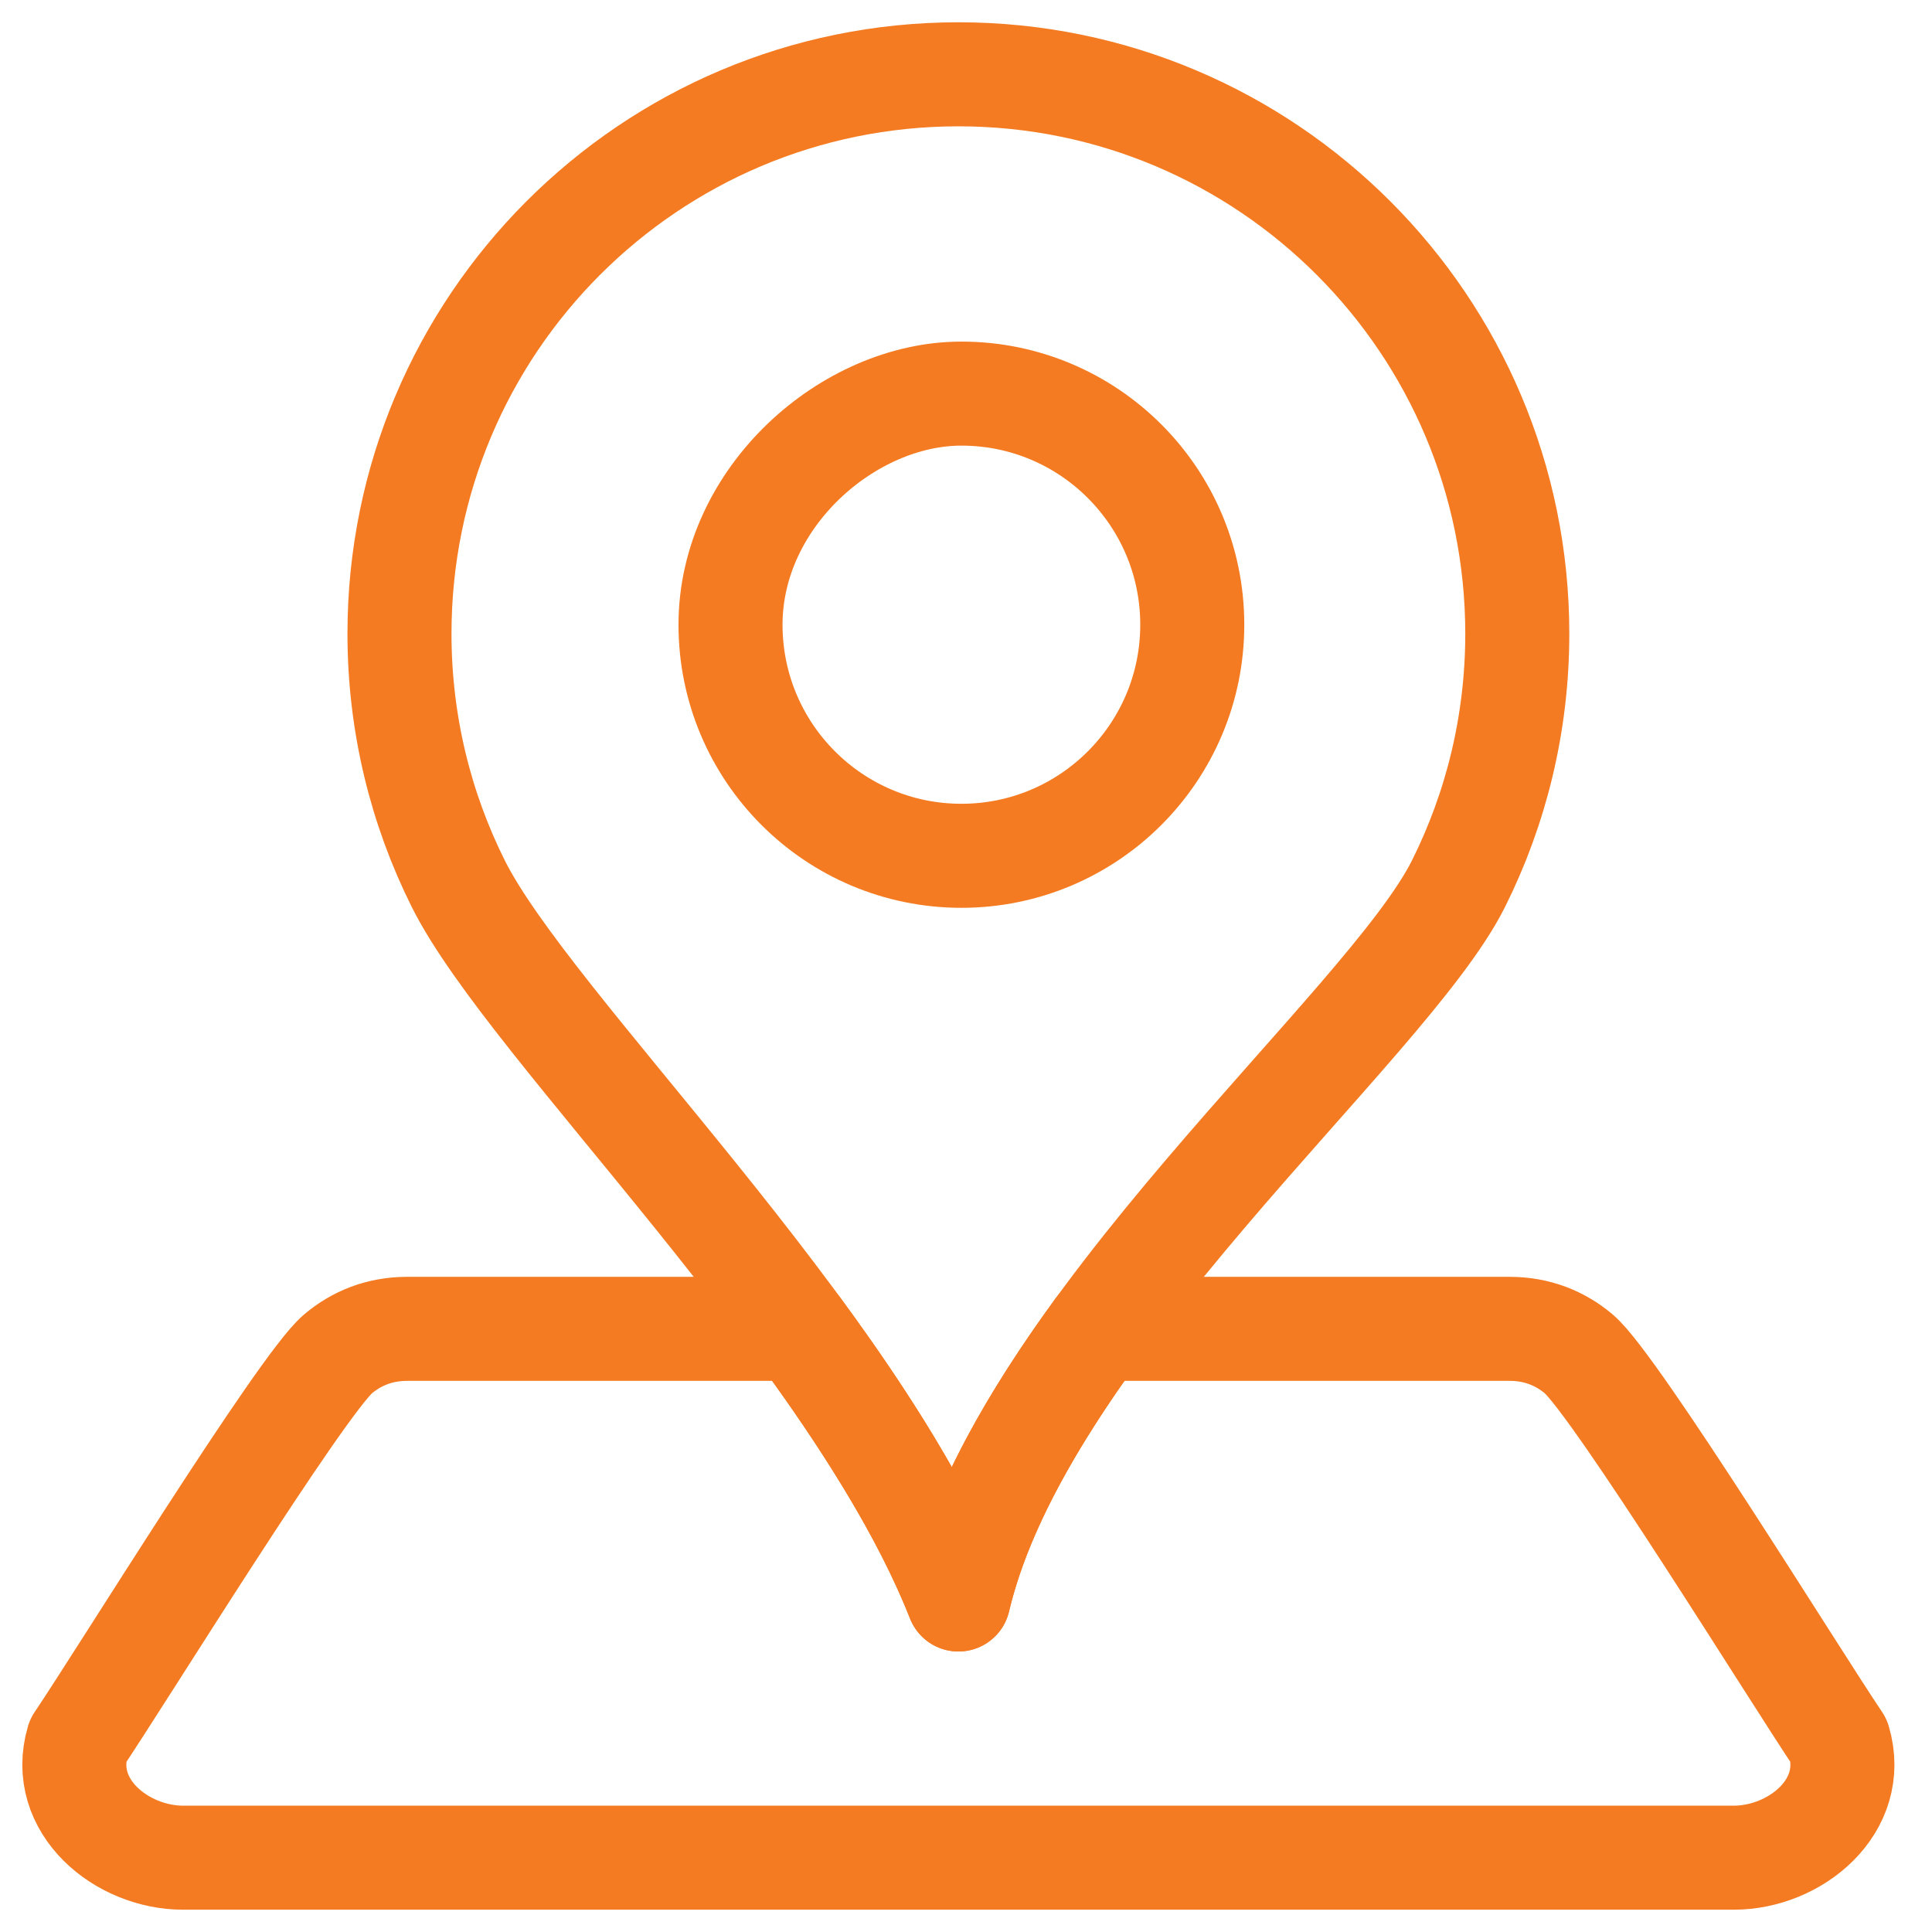
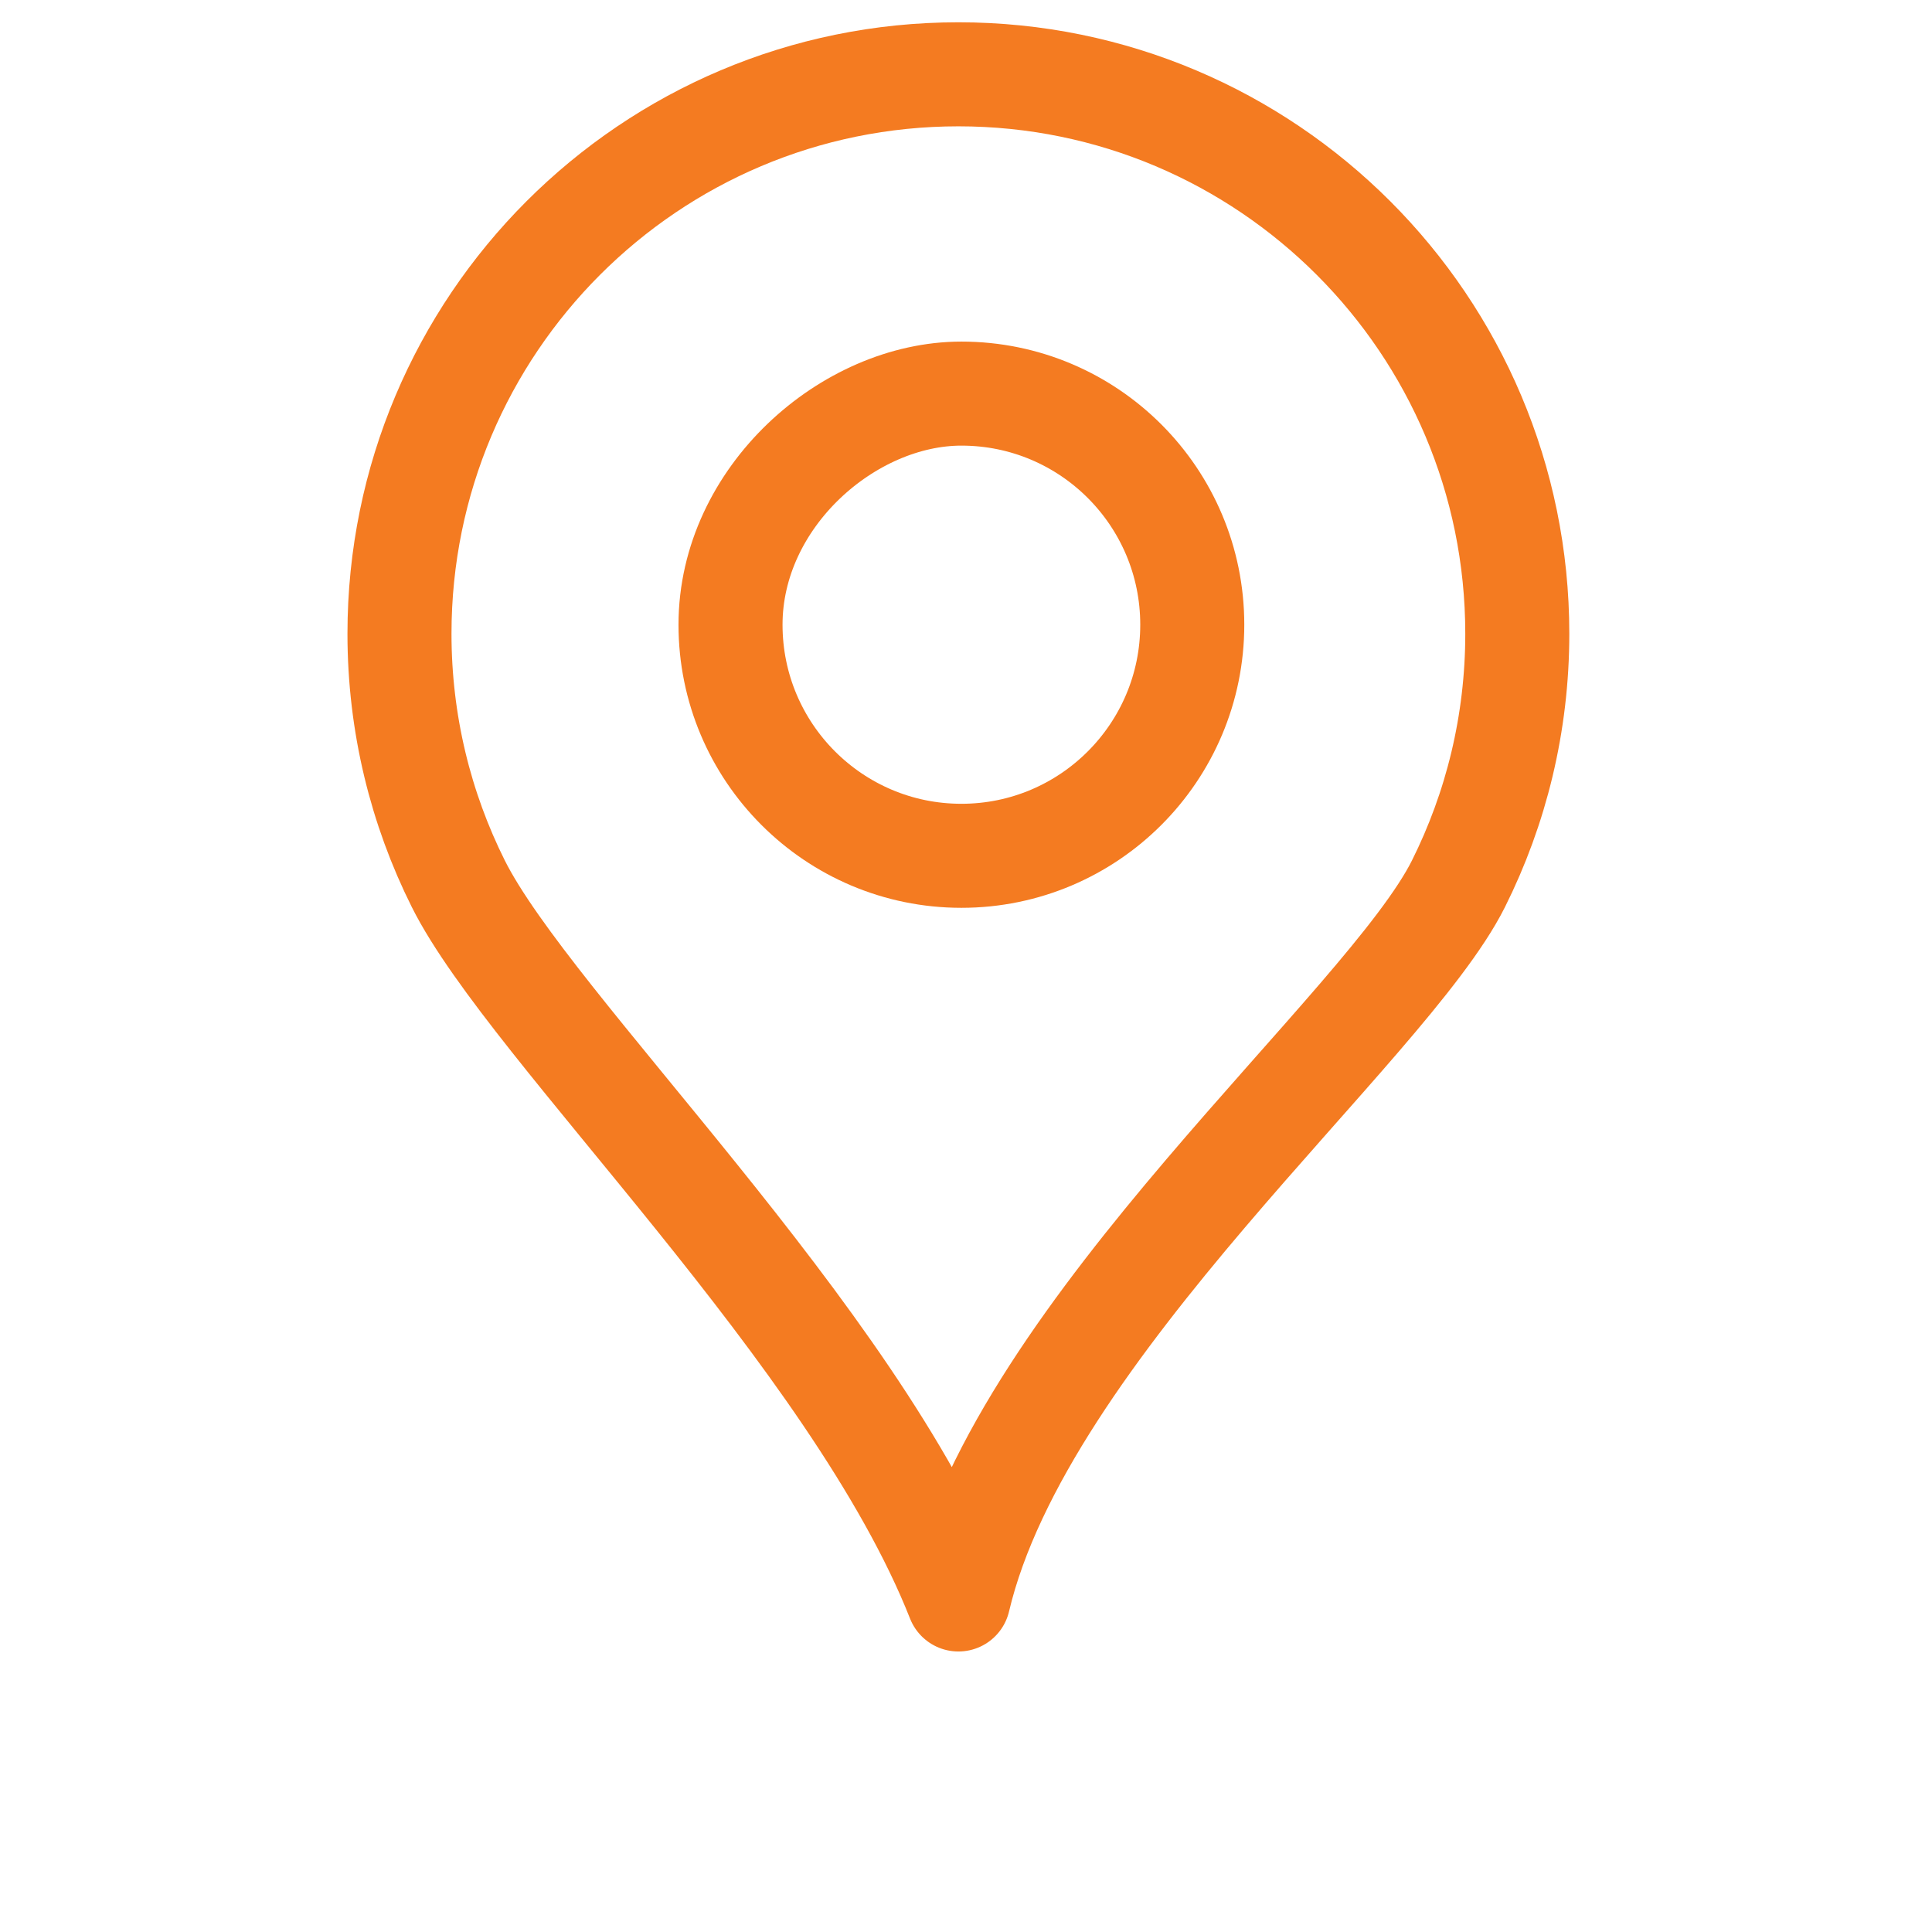
<svg xmlns="http://www.w3.org/2000/svg" width="26px" height="26px" viewBox="0 0 26 26" version="1.1">
  <title>icon-address</title>
  <g id="Symbols" stroke="none" stroke-width="1" fill="none" fill-rule="evenodd" stroke-linecap="round" stroke-linejoin="round">
    <g id="Footer" transform="translate(-905, -69)" stroke="#F47B21" stroke-width="1.4">
      <g id="icon-address" transform="translate(906, 70)">
-         <path d="M19.315,16.883 C19.691,16.883 20,17.013 20.246,17.22 C20.741,17.637 23.183,21.595 23.747,22.429 C24.006,23.308 23.159,24 22.332,24 L22.332,24 L1.464,24 C0.638,24 -0.212,23.307 0.048,22.429 C0.612,21.596 3.055,17.636 3.549,17.22 C3.796,17.012 4.105,16.883 4.481,16.883 L4.481,16.883 L9.748,16.883 C10.636,18.093 11.431,19.342 11.898,20.525 C12.182,19.322 12.901,18.078 13.773,16.883 Z" id="Combined-Shape" />
        <path d="M17.216,2.205 C15.855,0.843 13.974,4.08562073e-14 11.898,4.08562073e-14 C7.743,4.08562073e-14 4.376,3.37 4.376,7.528 C4.376,8.738 4.662,9.882 5.168,10.894 C6.136,12.83 10.496,16.97 11.898,20.525 C12.762,16.863 17.659,12.83 18.627,10.894 C19.133,9.882 19.419,8.738 19.419,7.528 C19.419,5.449 18.577,3.567 17.216,2.205 Z" id="Path" />
        <path d="M11.938,4.297 C13.654,4.297 15.045,5.689 15.045,7.407 C15.045,9.124 13.654,10.517 11.938,10.517 C10.222,10.517 8.831,9.124 8.831,7.407 C8.831,5.689 10.419,4.297 11.938,4.297 Z" id="Path" />
      </g>
    </g>
  </g>
</svg>